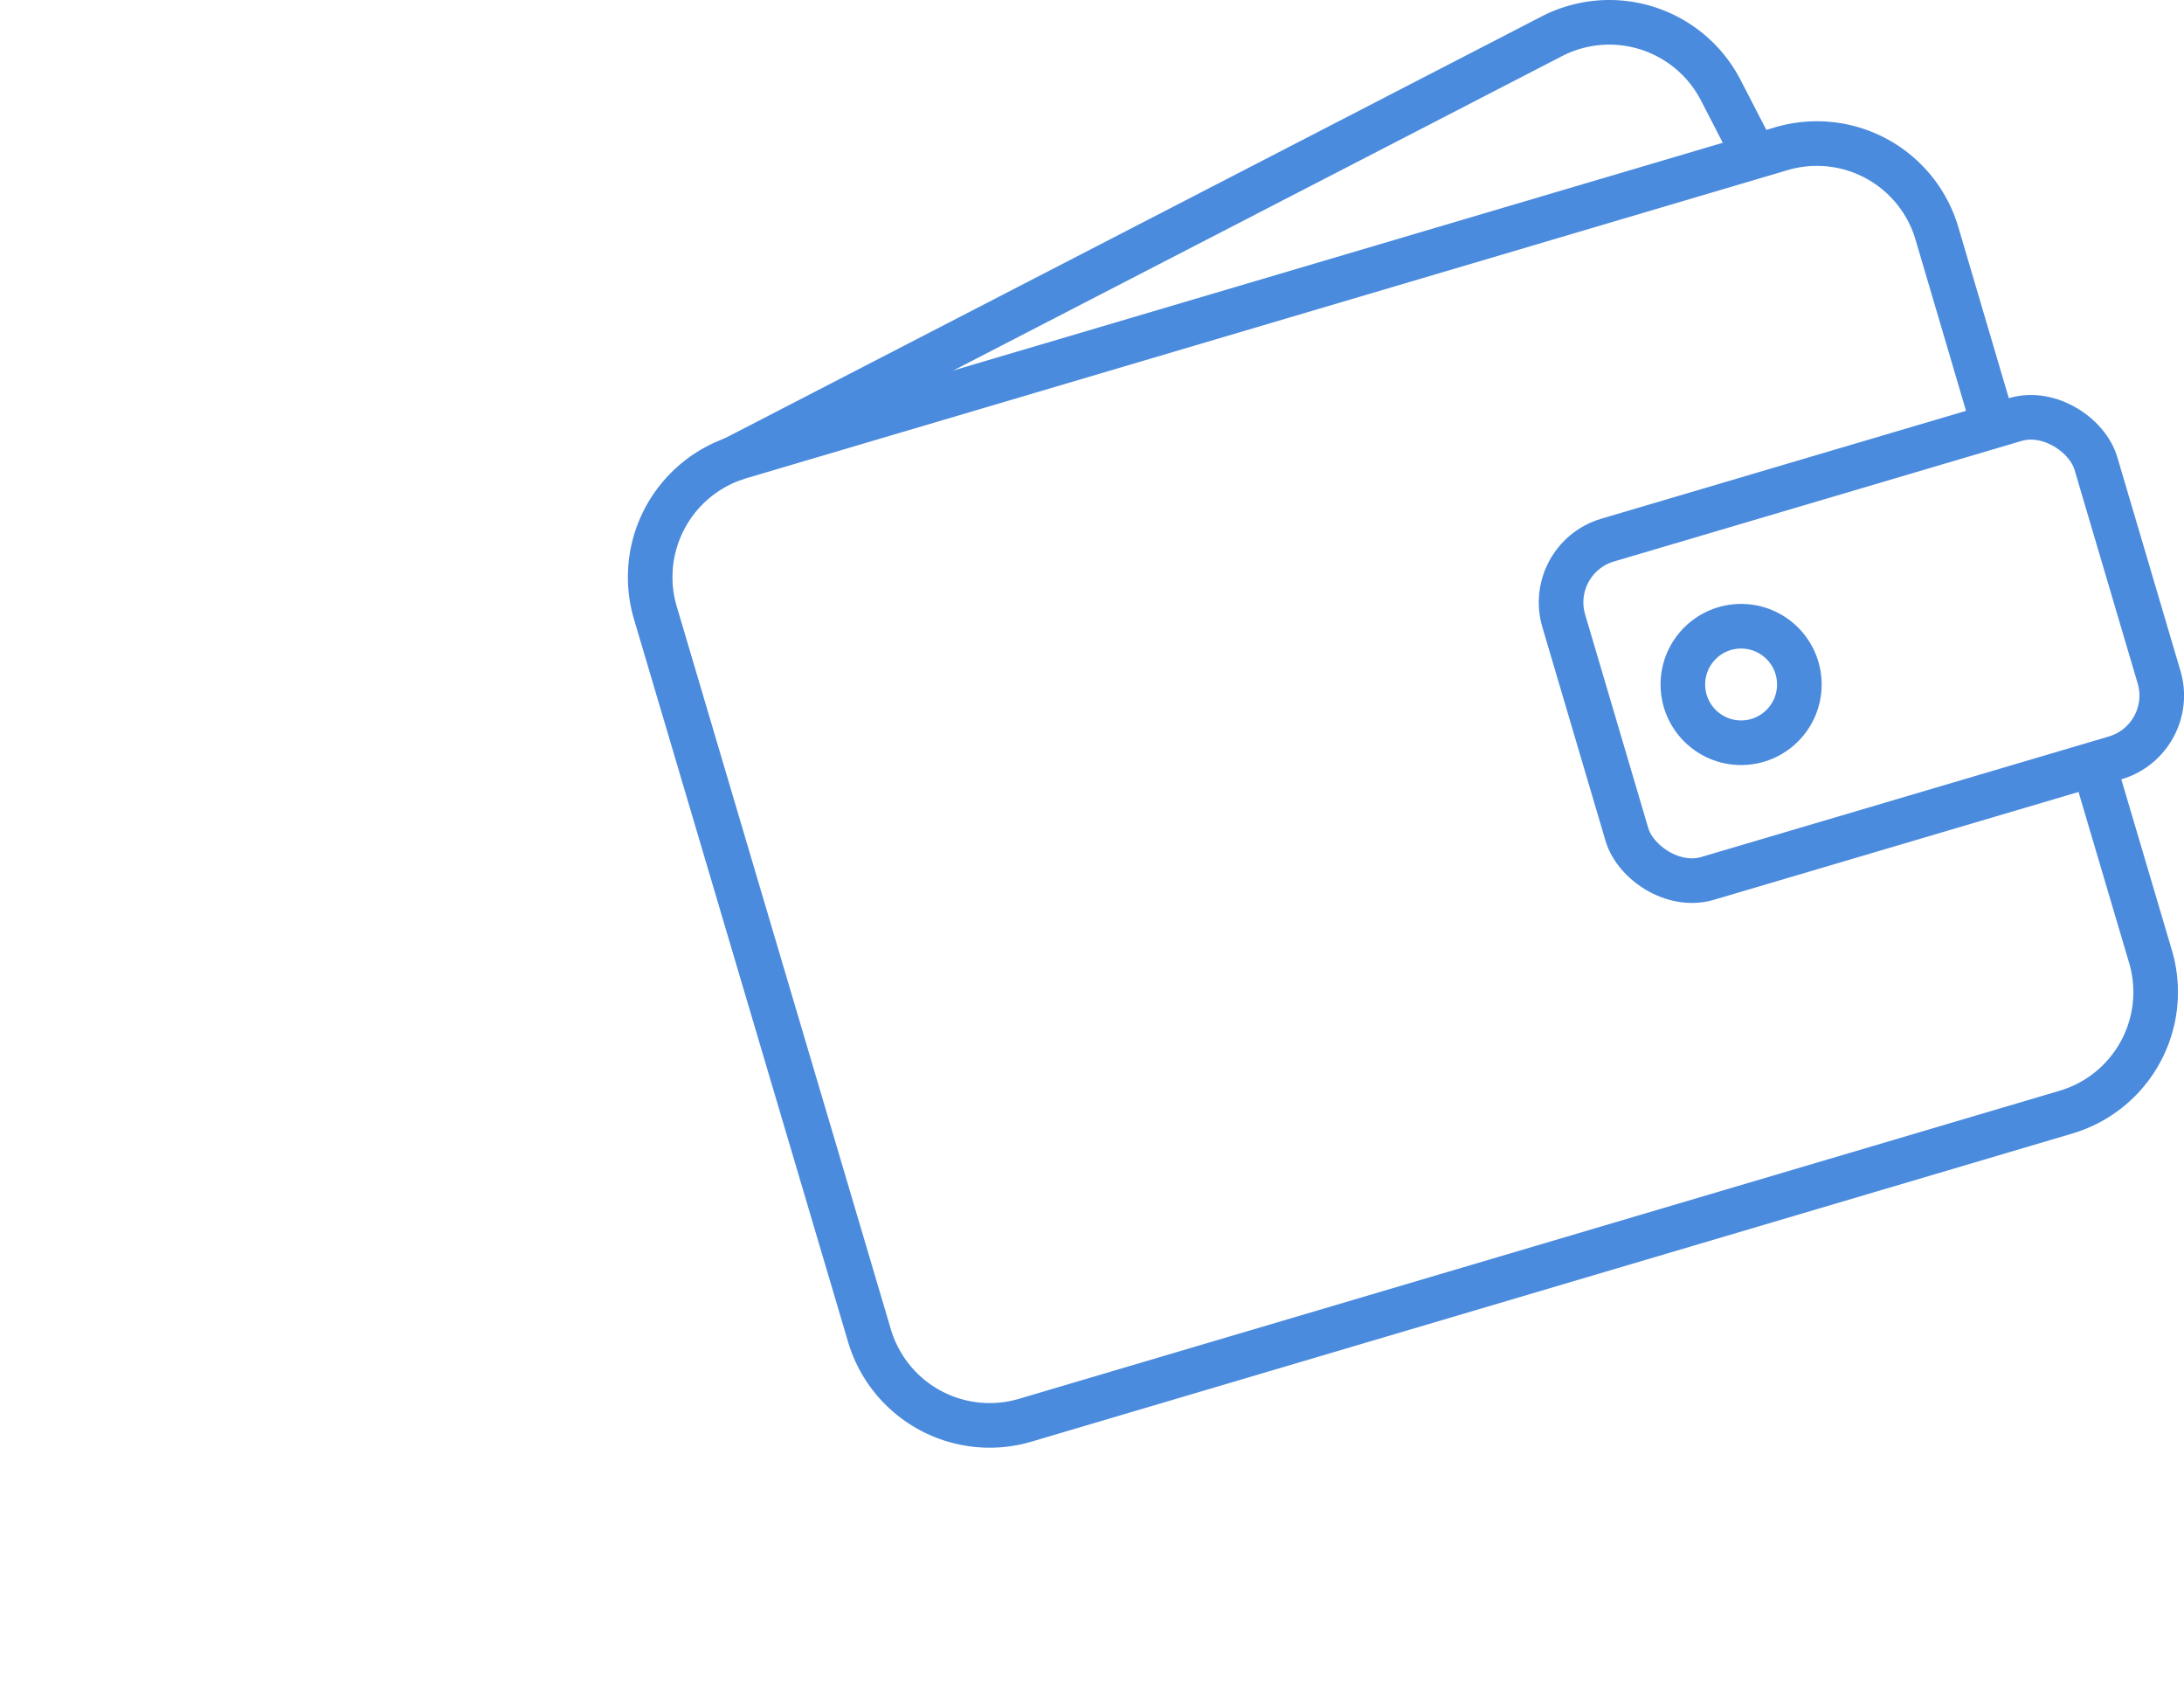
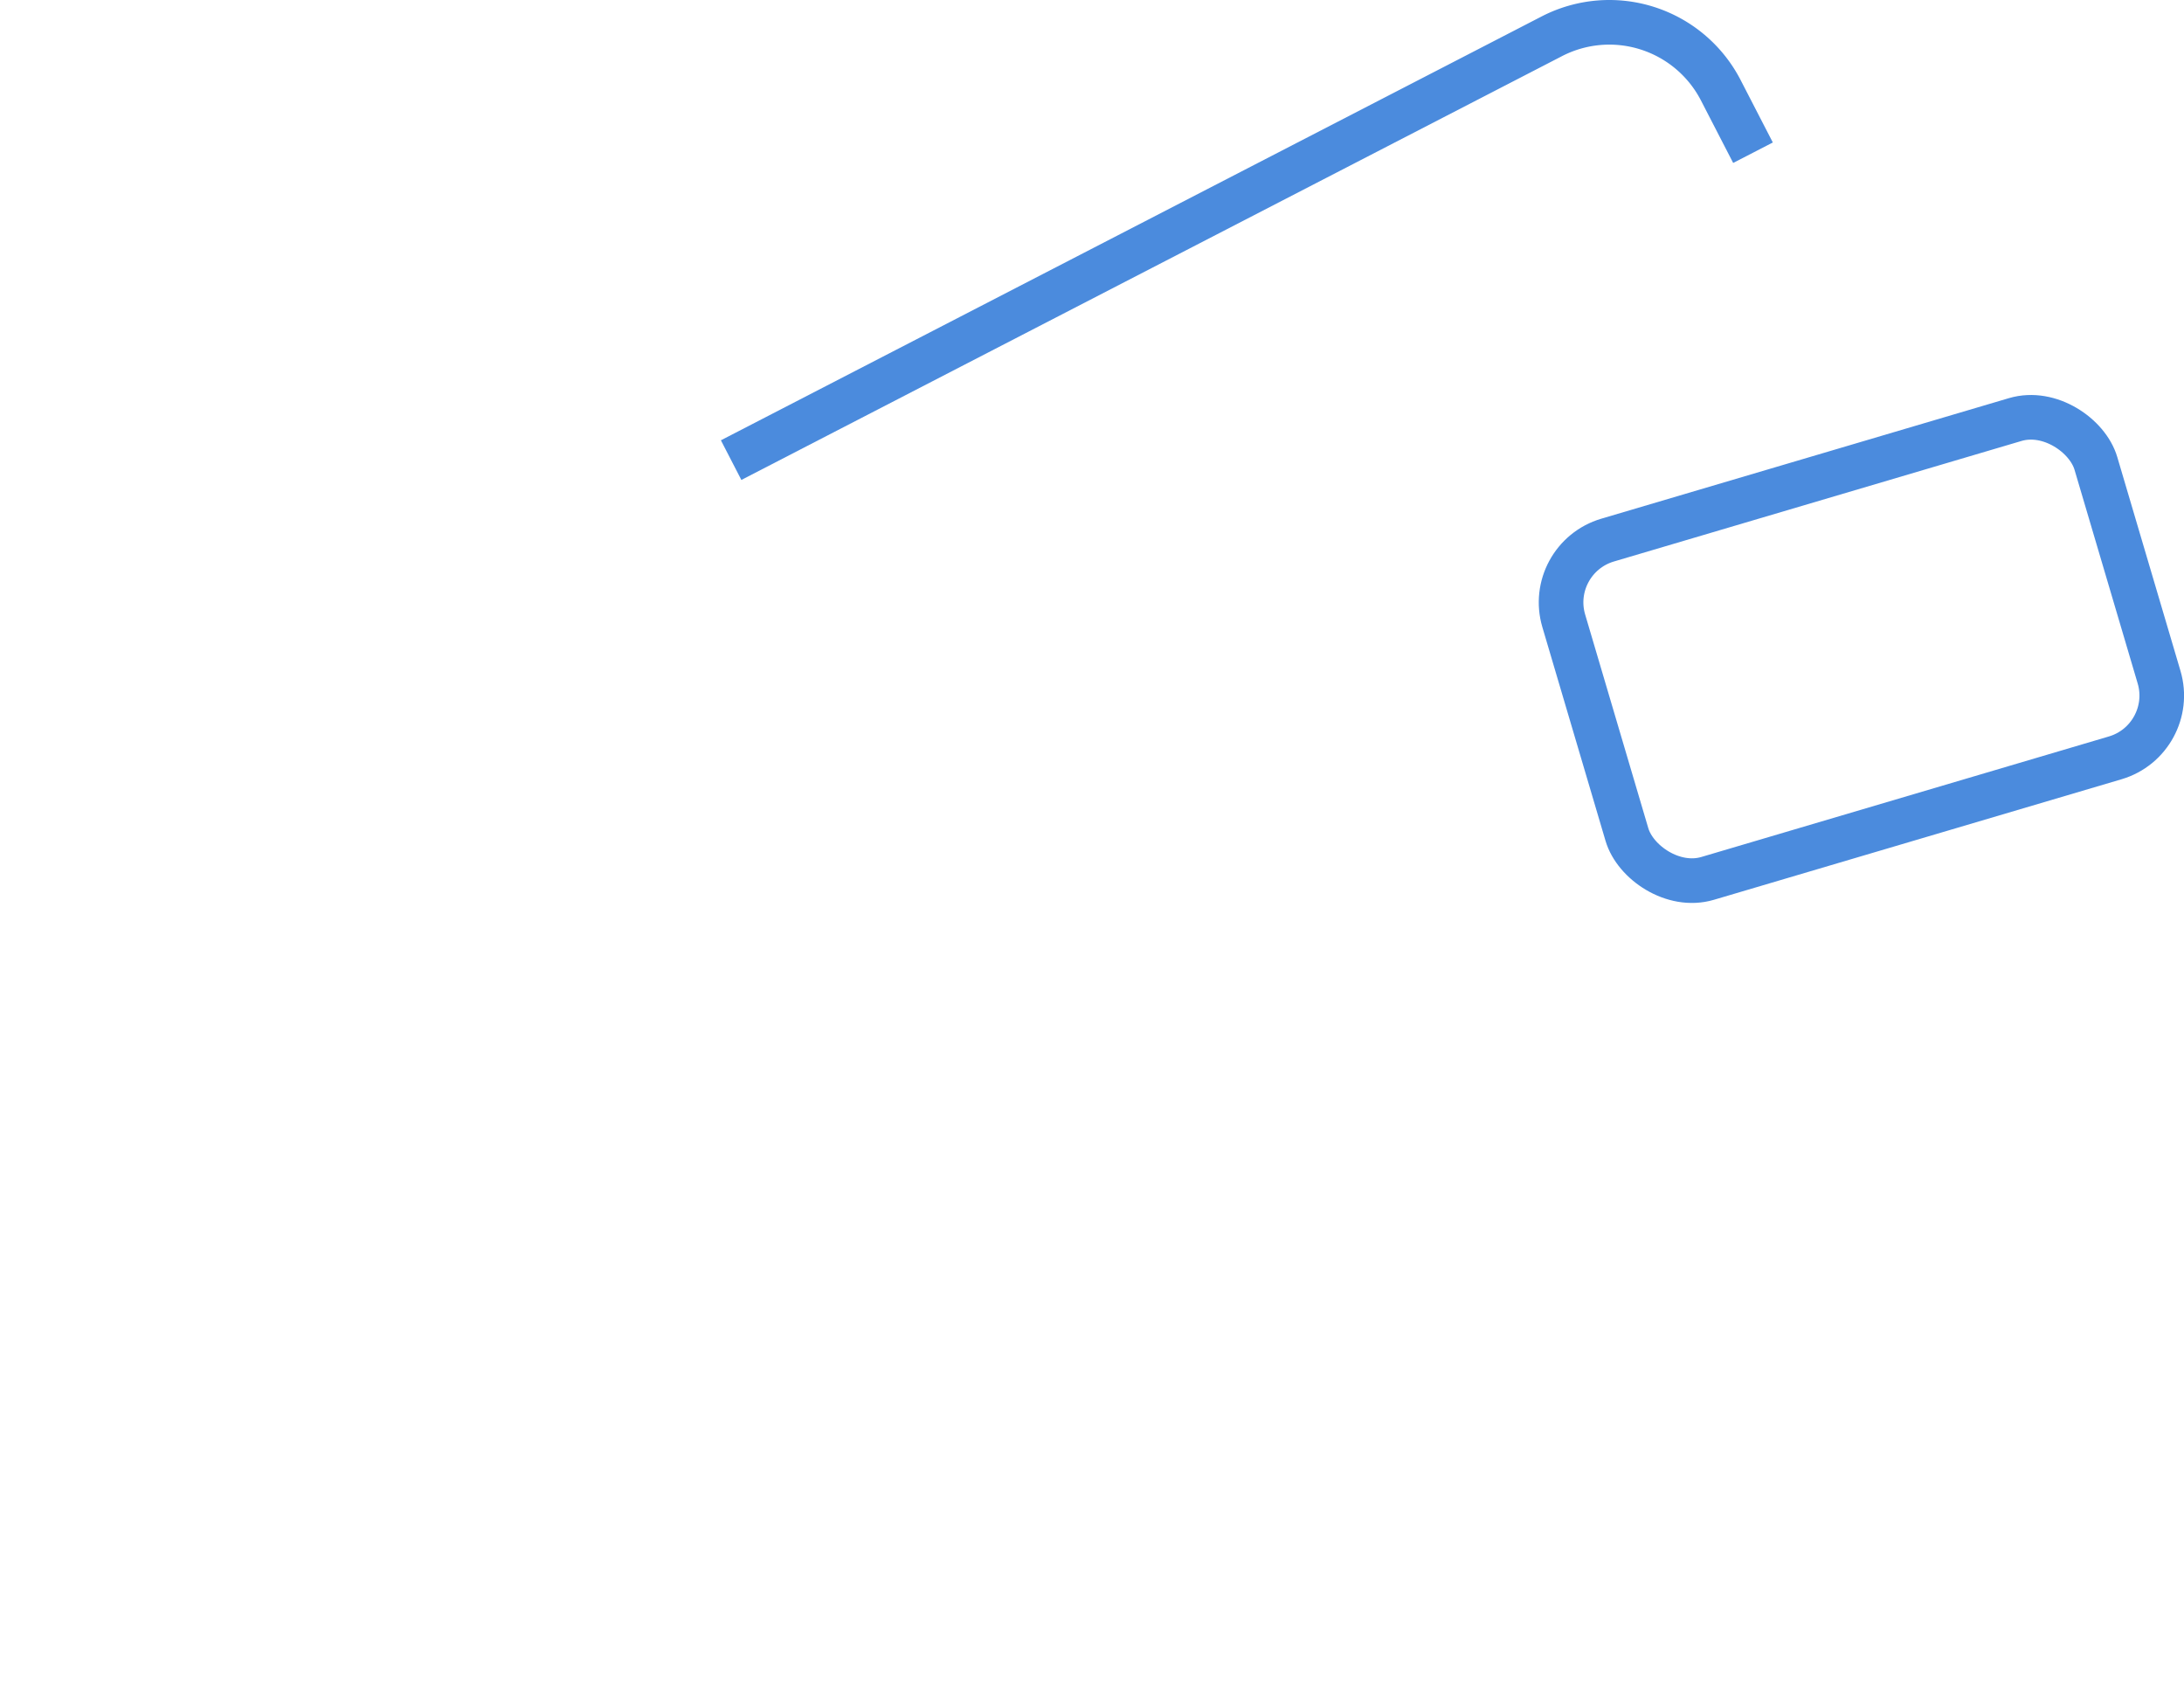
<svg xmlns="http://www.w3.org/2000/svg" viewBox="0 0 88.12 68.17">
  <title>Ресурс 10</title>
  <g id="Слой_2" data-name="Слой 2">
    <g id="Слой_1-2" data-name="Слой 1">
      <g>
        <rect y="0.9" width="87.22" height="67.27" fill="none" />
        <g>
-           <path d="M84.47,30.82l2.3,7.77a5.05,5.05,0,0,1-3.41,6.27l-42,12.43a5.06,5.06,0,0,1-6.28-3.42L26.44,24.71a5.06,5.06,0,0,1,3.41-6.28L71.87,6a5.05,5.05,0,0,1,6.28,3.41l2.29,7.76" fill="none" stroke="#4b8bdd" stroke-miterlimit="10" stroke-width="1.8" />
          <rect x="63.91" y="19.06" width="22.39" height="14.23" rx="2.62" transform="translate(-4.34 22.37) rotate(-16.47)" fill="none" stroke="#4b8bdd" stroke-miterlimit="10" stroke-width="1.8" />
-           <circle cx="70.25" cy="27.61" r="2.35" fill="none" stroke="#4b8bdd" stroke-miterlimit="10" stroke-width="1.8" />
          <path d="M29.5,18.56,62.62,1.46a5.06,5.06,0,0,1,6.81,2.18l1.3,2.52" fill="none" stroke="#4b8bdd" stroke-miterlimit="10" stroke-width="1.8" />
        </g>
      </g>
    </g>
  </g>
</svg>